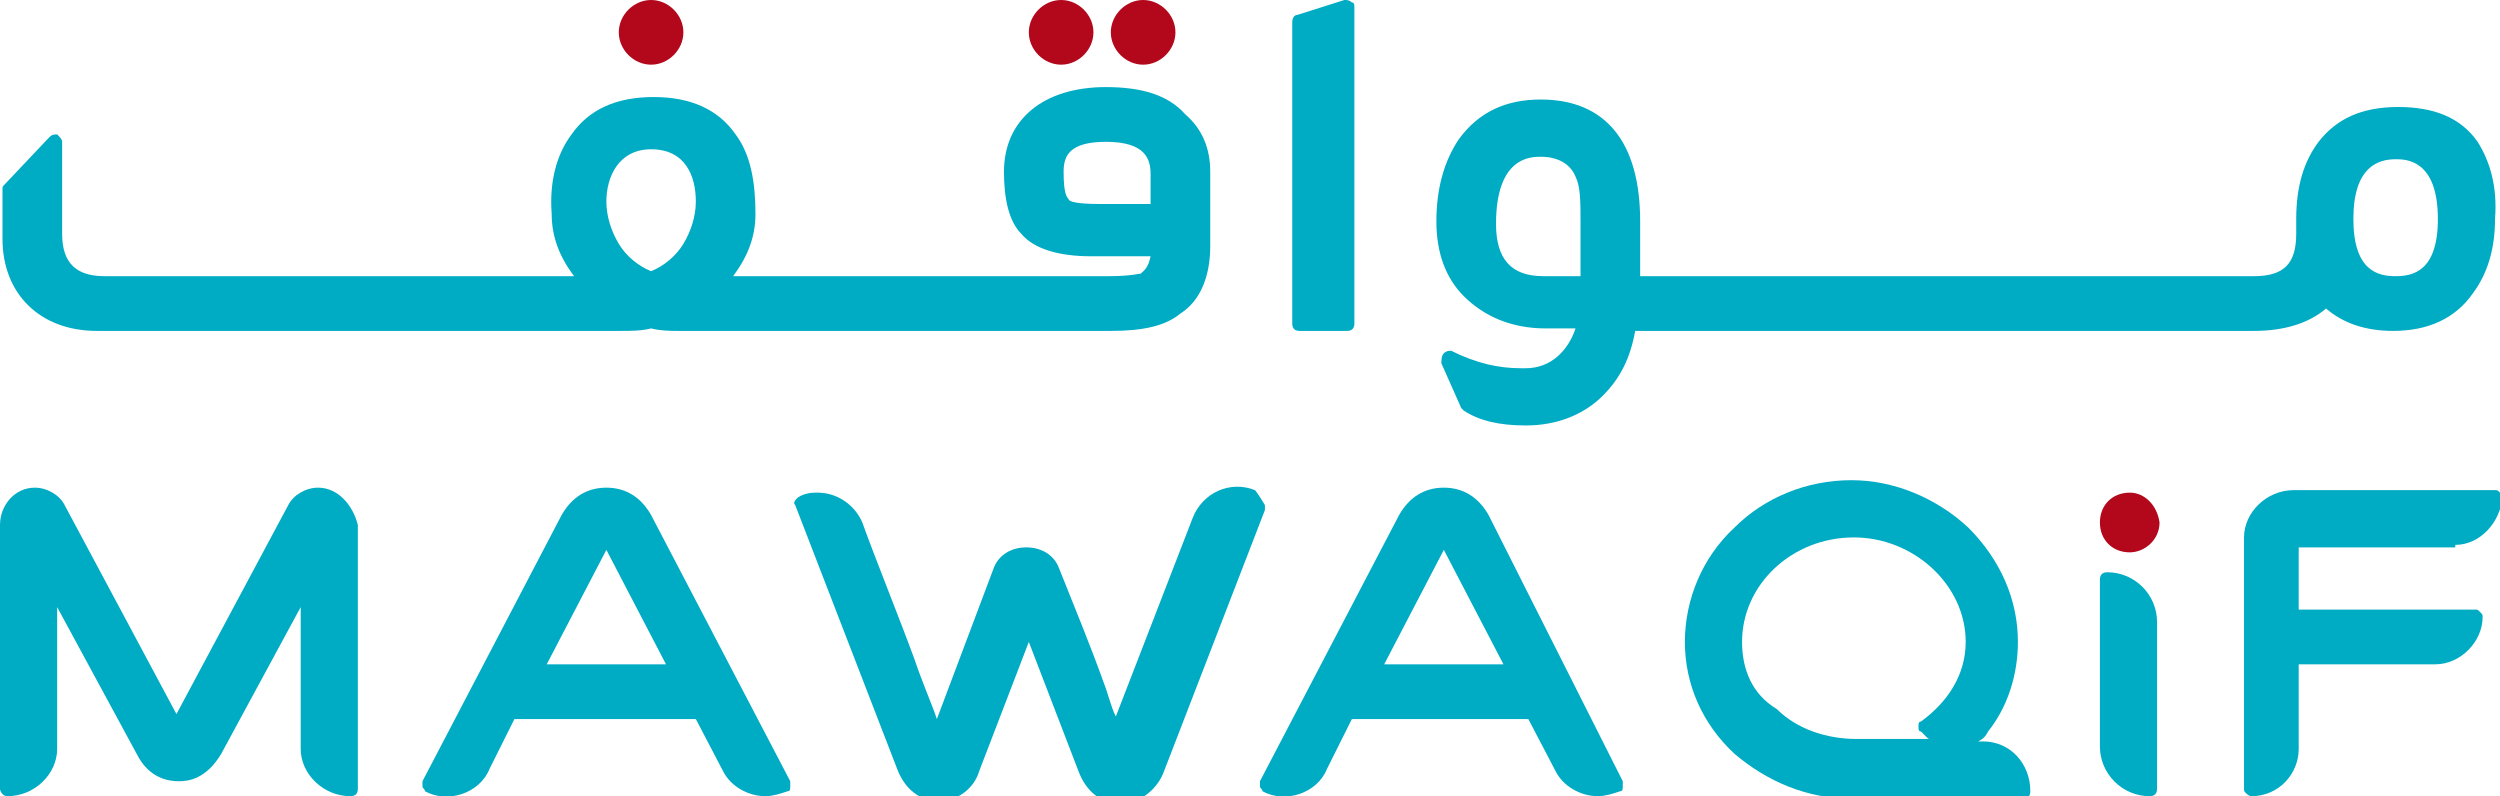
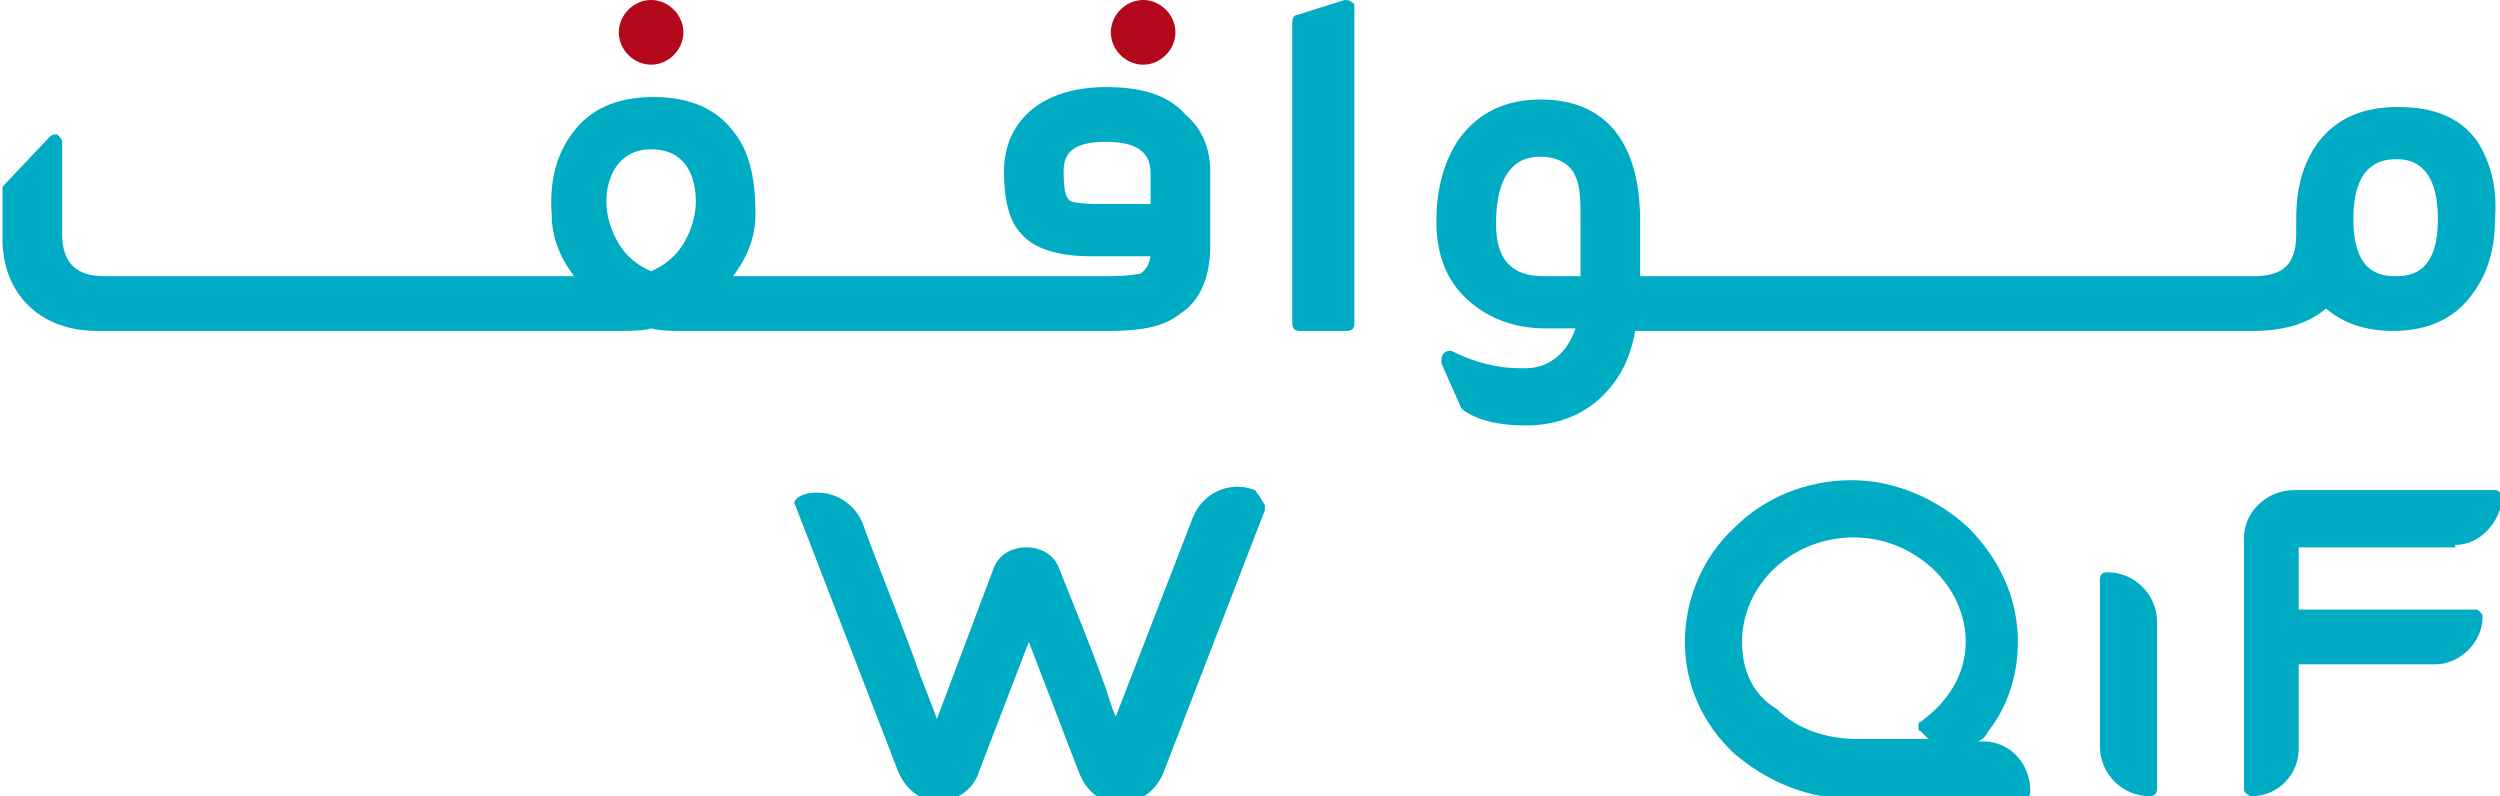
<svg xmlns="http://www.w3.org/2000/svg" width="157" height="50" viewBox="0 0 157 50" fill="none">
  <g clip-path="url(#clip0_234_4792)">
    <path d="M43.698 12.656C43.698 13.594 43.386 14.531 42.917 15.312C42.449 16.094 41.669 16.719 40.889 17.031C40.108 16.719 39.328 16.094 38.86 15.312C38.392 14.531 38.08 13.594 38.08 12.656C38.08 11.094 38.86 9.375 40.889 9.375C43.074 9.375 43.698 11.094 43.698 12.656ZM69.448 8.906C71.945 8.906 72.257 10 72.257 10.938V12.812H69.136C67.576 12.812 67.107 12.656 67.107 12.5C66.951 12.344 66.795 12.031 66.795 10.781C66.795 9.844 67.107 8.906 69.448 8.906ZM69.448 5.469C65.547 5.469 63.05 7.5 63.05 10.781C63.05 12.5 63.362 13.906 64.142 14.688C64.922 15.625 66.483 16.094 68.512 16.094H72.257C72.101 16.875 71.789 17.031 71.633 17.188C71.477 17.188 71.009 17.344 69.604 17.344H57.743H57.587H46.039C46.975 16.094 47.443 14.844 47.443 13.438C47.443 11.406 47.131 9.688 46.195 8.438C45.102 6.875 43.386 6.094 41.045 6.094C38.704 6.094 36.987 6.875 35.895 8.438C34.958 9.688 34.49 11.406 34.646 13.438C34.646 14.844 35.114 16.094 36.051 17.344H6.555C4.838 17.344 3.902 16.562 3.902 14.688V8.906C3.902 8.75 3.745 8.594 3.589 8.438C3.433 8.438 3.277 8.438 3.121 8.594L0.312 11.562C0.156 11.719 0.156 11.719 0.156 11.875V15C0.156 18.438 2.497 20.781 6.086 20.781H39.016C39.64 20.781 40.264 20.781 40.889 20.625C41.513 20.781 42.137 20.781 42.605 20.781H57.587H63.83H69.76C71.789 20.781 73.194 20.469 74.13 19.688C75.379 18.906 76.003 17.344 76.003 15.469V10.781C76.003 9.375 75.535 8.125 74.442 7.188C73.35 5.938 71.633 5.469 69.448 5.469Z" fill="#00ABC4" />
    <path d="M84.43 0L81.465 0.938C81.309 0.938 81.153 1.094 81.153 1.406V20.312C81.153 20.625 81.309 20.781 81.621 20.781H84.587C84.899 20.781 85.055 20.625 85.055 20.312V0.469C85.055 0.312 85.055 0.156 84.899 0.156C84.743 0 84.587 0 84.43 0Z" fill="#00ABC4" />
    <path d="M96.76 9.844C97.852 9.844 98.632 10.312 98.944 11.094C99.257 11.719 99.257 12.656 99.257 14.062V17.344H96.916C94.887 17.344 93.95 16.25 93.95 14.062C93.95 9.844 96.135 9.844 96.76 9.844ZM150.445 17.344C149.353 17.344 147.792 17.031 147.792 13.75C147.792 10.469 149.353 10 150.445 10C151.07 10 153.098 10 153.098 13.75C153.098 17.031 151.538 17.344 150.445 17.344ZM155.595 8.906C154.503 7.344 152.786 6.719 150.601 6.719C148.261 6.719 146.7 7.5 145.607 8.906C144.671 10.156 144.203 11.719 144.203 13.75V14.688C144.203 16.562 143.423 17.344 141.55 17.344H140.301H103.002V16.875C103.002 15.781 103.002 14.688 103.002 13.906C103.002 8.906 100.817 6.25 96.76 6.25C94.575 6.25 92.858 7.031 91.609 8.75C90.673 10.156 90.205 11.875 90.205 13.906C90.205 15.938 90.829 17.5 91.921 18.594C93.17 19.844 94.887 20.625 97.072 20.625H98.944C98.476 22.031 97.384 23.125 95.823 23.125H95.511C94.106 23.125 92.702 22.812 91.141 22.031C90.985 22.031 90.829 22.031 90.673 22.188C90.517 22.344 90.517 22.656 90.517 22.812L91.766 25.625L91.921 25.781C92.858 26.406 94.106 26.719 95.823 26.719C97.696 26.719 99.413 26.094 100.661 24.844C101.754 23.75 102.378 22.5 102.69 20.781H140.301H141.55C143.423 20.781 144.983 20.312 146.076 19.375C147.168 20.312 148.573 20.781 150.289 20.781C152.474 20.781 154.191 20 155.283 18.438C156.22 17.188 156.688 15.625 156.688 13.75C156.844 11.719 156.376 10.156 155.595 8.906Z" fill="#00ABC4" />
-     <path d="M19.976 30.625C19.196 30.625 18.416 31.094 18.103 31.719L11.081 44.844L4.058 31.719C3.746 31.094 2.965 30.625 2.185 30.625C0.936 30.625 0 31.719 0 32.969V49.531C0 49.688 0.156 50 0.468 50C2.185 50 3.589 48.594 3.589 47.031V38.125L8.584 47.344C9.364 48.906 10.612 49.062 11.237 49.062C11.861 49.062 12.953 48.906 13.89 47.344L18.884 38.125V47.031C18.884 48.594 20.288 50 22.005 50C22.317 50 22.473 49.844 22.473 49.531V32.969C22.161 31.719 21.225 30.625 19.976 30.625Z" fill="#00ABC4" />
-     <path d="M41.825 41.719H34.334L38.08 34.531L41.825 41.719ZM40.889 32.344C40.264 31.25 39.328 30.625 38.08 30.625C36.831 30.625 35.895 31.25 35.27 32.344L26.531 49.062C26.531 49.219 26.531 49.219 26.531 49.375C26.531 49.531 26.687 49.531 26.687 49.688C28.091 50.469 30.12 49.844 30.744 48.281L32.305 45.156H43.698L45.414 48.438C45.883 49.375 46.975 50 48.068 50C48.536 50 49.004 49.844 49.472 49.688C49.628 49.688 49.628 49.531 49.628 49.375C49.628 49.219 49.628 49.219 49.628 49.062L40.889 32.344Z" fill="#00ABC4" />
    <path d="M78.812 30.781C77.251 30.156 75.535 30.938 74.911 32.5L70.073 45C69.76 44.375 69.604 43.594 69.292 42.813C68.512 40.625 67.419 37.969 66.483 35.625C66.171 34.844 65.391 34.375 64.454 34.375C63.518 34.375 62.738 34.844 62.425 35.625L58.836 45.156C58.524 44.219 57.9 42.813 57.431 41.406C56.339 38.438 54.934 35 54.154 32.813C53.686 31.719 52.593 30.938 51.345 30.938C51.033 30.938 50.565 30.938 50.096 31.25C49.94 31.406 49.784 31.563 49.94 31.719L56.339 48.281C56.807 49.531 57.744 50.313 58.992 50.313C60.084 50.313 61.177 49.531 61.489 48.438L64.61 40.313L67.732 48.438C68.2 49.688 69.136 50.469 70.385 50.469C71.477 50.469 72.57 49.688 73.038 48.594L79.436 32.031C79.436 31.875 79.436 31.719 79.436 31.719C78.968 30.938 78.812 30.781 78.812 30.781Z" fill="#00ABC4" />
    <path d="M109.401 40.312C109.401 36.719 112.522 33.75 116.423 33.75C120.169 33.75 123.446 36.719 123.446 40.312C123.446 42.344 122.354 44.062 120.637 45.312C120.481 45.312 120.481 45.469 120.481 45.625C120.481 45.781 120.481 45.938 120.637 45.938C120.793 46.094 120.949 46.25 120.949 46.25C121.105 46.406 121.105 46.406 121.261 46.406H116.58C114.707 46.406 112.834 45.781 111.586 44.531C110.025 43.594 109.401 42.031 109.401 40.312ZM124.539 46.562H124.227C124.539 46.406 124.695 46.25 124.851 45.938C126.099 44.375 126.724 42.344 126.724 40.312C126.724 37.656 125.631 35.156 123.602 33.125C121.574 31.25 118.92 30.156 116.267 30.156C113.458 30.156 110.805 31.25 108.932 33.125C106.904 35 105.811 37.656 105.811 40.312C105.811 42.969 106.904 45.469 108.932 47.344C110.961 49.062 113.458 50.156 116.267 50.156H127.036C127.348 50.156 127.504 50 127.504 49.688C127.504 47.969 126.255 46.562 124.539 46.562Z" fill="#00ABC4" />
    <path d="M154.191 34.219C155.751 34.219 157 32.812 157.156 31.25C157.156 31.094 157.156 31.094 157 30.938C156.844 30.781 156.844 30.781 156.688 30.781H144.047C142.33 30.781 140.925 32.188 140.925 33.75V49.531C140.925 49.688 140.925 49.688 141.081 49.844C141.081 49.844 141.238 50 141.394 50C143.11 50 144.359 48.594 144.359 47.031V41.719H152.942C154.503 41.719 155.908 40.312 155.908 38.75C155.908 38.594 155.908 38.594 155.751 38.438C155.595 38.281 155.595 38.281 155.439 38.281H144.359V34.375H154.191V34.219Z" fill="#00ABC4" />
    <path d="M132.342 35.938C132.03 35.938 131.874 36.094 131.874 36.406V46.875C131.874 48.594 133.278 50 134.995 50C135.307 50 135.463 49.844 135.463 49.531V39.062C135.463 37.344 134.059 35.938 132.342 35.938Z" fill="#00ABC4" />
    <path d="M40.889 4.062C41.981 4.062 42.917 3.125 42.917 2.031C42.917 0.938 41.981 0 40.889 0C39.796 0 38.86 0.938 38.86 2.031C38.86 3.125 39.796 4.062 40.889 4.062Z" fill="#B3071B" />
-     <path d="M66.639 4.062C67.732 4.062 68.668 3.125 68.668 2.031C68.668 0.938 67.732 0 66.639 0C65.547 0 64.61 0.938 64.61 2.031C64.61 3.125 65.547 4.062 66.639 4.062Z" fill="#B3071B" />
    <path d="M71.789 4.062C72.882 4.062 73.818 3.125 73.818 2.031C73.818 0.938 72.882 0 71.789 0C70.697 0 69.76 0.938 69.76 2.031C69.76 3.125 70.697 4.062 71.789 4.062Z" fill="#B3071B" />
-     <path d="M133.747 30.938C132.654 30.938 131.874 31.719 131.874 32.812C131.874 33.906 132.654 34.688 133.747 34.688C134.683 34.688 135.619 33.906 135.619 32.812C135.463 31.719 134.683 30.938 133.747 30.938Z" fill="#B3071B" />
-     <path d="M94.418 41.719H86.927L90.673 34.531L94.418 41.719ZM93.482 32.344C92.858 31.25 91.921 30.625 90.673 30.625C89.424 30.625 88.488 31.25 87.864 32.344L79.124 49.062C79.124 49.219 79.124 49.219 79.124 49.375C79.124 49.531 79.28 49.531 79.28 49.688C80.685 50.469 82.714 49.844 83.338 48.281L84.899 45.156H95.979L97.696 48.438C98.164 49.375 99.257 50 100.349 50C100.817 50 101.285 49.844 101.753 49.688C101.91 49.688 101.91 49.531 101.91 49.375C101.91 49.219 101.91 49.219 101.91 49.062L93.482 32.344Z" fill="#00ABC4" />
  </g>
  <defs>
    <clipPath id="clip0_234_4792">
      <rect width="157" height="50" fill="white" />
    </clipPath>
  </defs>
</svg>